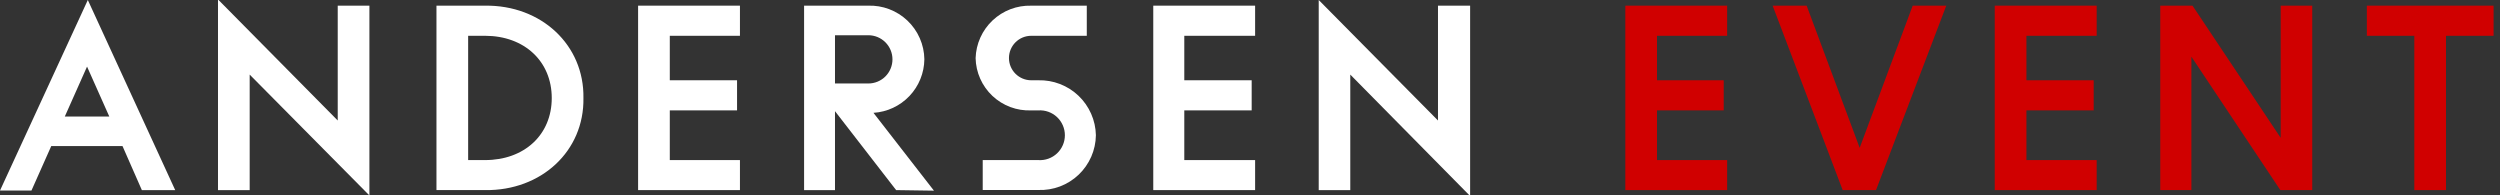
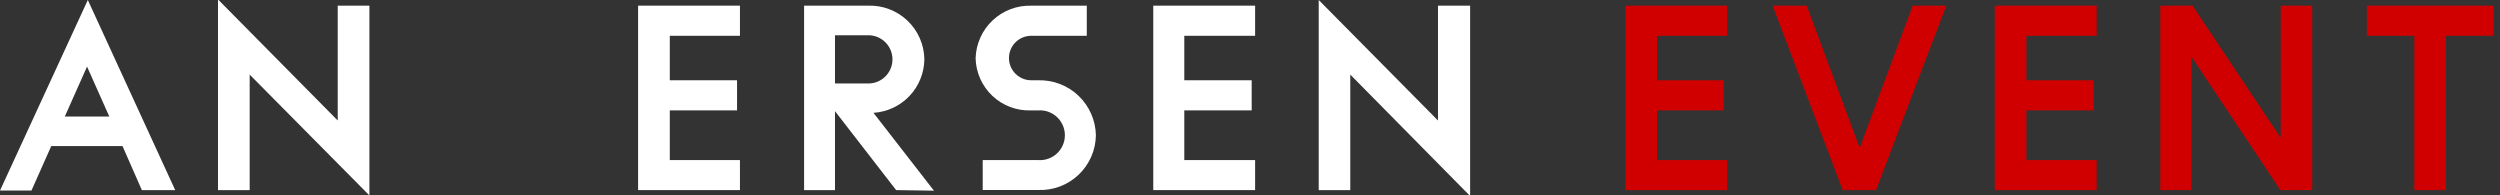
<svg xmlns="http://www.w3.org/2000/svg" width="307" height="24" viewBox="0 0 307 24" fill="none">
  <rect x="0" y="0" width="307" height="24" fill="#333333" stroke="none" />
  <path d="M15.044 17.939H6.293L3.863 23.399H0L10.785 0L21.515 23.345H17.42L15.044 17.939ZM13.42 14.307L10.689 8.178L7.959 14.307H13.42Z" fill="white" />
  <path d="M45.363 0.696V24L30.66 9.16V23.345H26.77V0H26.838L41.473 14.799V0.696H45.363Z" fill="white" />
-   <path d="M59.563 23.344H53.598V0.696H59.563C66.471 0.6 71.754 5.528 71.645 12.04C71.754 18.552 66.471 23.44 59.563 23.344ZM59.563 4.395H57.488V19.658H59.563C64.396 19.658 67.755 16.545 67.755 12.04C67.755 7.535 64.396 4.395 59.563 4.395Z" fill="white" />
  <path d="M82.25 4.395V9.856H90.51V13.555H82.25V19.658H90.865V23.344H78.359V0.695H90.865V4.395H82.25Z" fill="white" />
  <path d="M110.046 23.345L102.537 13.652V23.345H98.742V0.696H106.578C107.468 0.663 108.355 0.808 109.188 1.123C110.021 1.438 110.783 1.915 111.428 2.528C112.076 3.141 112.593 3.877 112.949 4.692C113.307 5.507 113.5 6.386 113.512 7.276C113.494 8.959 112.838 10.572 111.678 11.793C110.517 13.013 108.941 13.75 107.261 13.856L114.688 23.413L110.046 23.345ZM102.537 4.327V10.252H106.633C107.419 10.252 108.172 9.94 108.728 9.385C109.283 8.829 109.595 8.075 109.595 7.29C109.595 6.504 109.283 5.751 108.728 5.195C108.172 4.64 107.419 4.327 106.633 4.327H102.537Z" fill="white" />
  <path d="M120.678 19.659H127.504C127.923 19.687 128.342 19.629 128.736 19.488C129.13 19.348 129.492 19.127 129.798 18.841C130.104 18.555 130.347 18.209 130.514 17.825C130.682 17.441 130.768 17.027 130.768 16.608C130.768 16.189 130.682 15.775 130.514 15.391C130.347 15.007 130.104 14.661 129.798 14.374C129.492 14.088 129.13 13.868 128.736 13.727C128.342 13.587 127.923 13.529 127.504 13.557H126.631C125.76 13.591 124.89 13.452 124.073 13.147C123.257 12.842 122.509 12.377 121.872 11.78C121.237 11.183 120.726 10.465 120.372 9.668C120.016 8.871 119.824 8.012 119.805 7.14C119.859 5.382 120.607 3.716 121.887 2.508C123.166 1.3 124.871 0.649 126.631 0.697H133.457V4.396H126.631C125.906 4.396 125.213 4.684 124.7 5.196C124.189 5.708 123.9 6.403 123.9 7.127C123.9 7.851 124.189 8.545 124.7 9.057C125.213 9.569 125.906 9.857 126.631 9.857H127.504C128.411 9.834 129.316 9.989 130.162 10.316C131.011 10.643 131.784 11.133 132.441 11.76C133.099 12.386 133.625 13.137 133.991 13.968C134.358 14.798 134.557 15.693 134.576 16.601C134.565 17.511 134.37 18.408 134.006 19.242C133.641 20.075 133.116 20.828 132.456 21.454C131.798 22.081 131.021 22.57 130.171 22.893C129.32 23.215 128.413 23.364 127.504 23.331H120.678V19.659Z" fill="white" />
  <path d="M145.431 4.395V9.856H153.705V13.555H145.431V19.658H154.128V23.344H141.621V0.695H154.128V4.395H145.431Z" fill="white" />
  <path d="M180.531 0.696V24H180.462L165.815 9.16V23.345H161.938V0L176.585 14.799V0.696H180.531Z" fill="white" />
-   <path d="M203.479 4.395V9.856H211.671V13.555H203.479V19.658H212.094V23.344H199.59V0.695H212.094V4.395H203.479Z" fill="#D00000" />
+   <path d="M203.479 4.395V9.856H211.671V13.555H203.479V19.658H212.094V23.344H199.59V0.695H212.094V4.395Z" fill="#D00000" />
  <path d="M239.002 0.695L230.375 23.344H226.28L217.68 0.695H221.856L228.368 18.156L234.88 0.695H239.002Z" fill="#D00000" />
  <path d="M248.845 4.395V9.856H257.104V13.555H248.845V19.658H257.472V23.344H244.953V0.695H257.472V4.395H248.845Z" fill="#D00000" />
  <path d="M283.944 0.695V23.344H280.025L269.104 6.962V23.344H265.281V0.695H269.24L280.067 16.927V0.695H283.944Z" fill="#D00000" />
  <path d="M296.478 4.395H290.648V0.695H306.211V4.395H300.369V23.344H296.478V4.395Z" fill="#D00000" />
</svg>